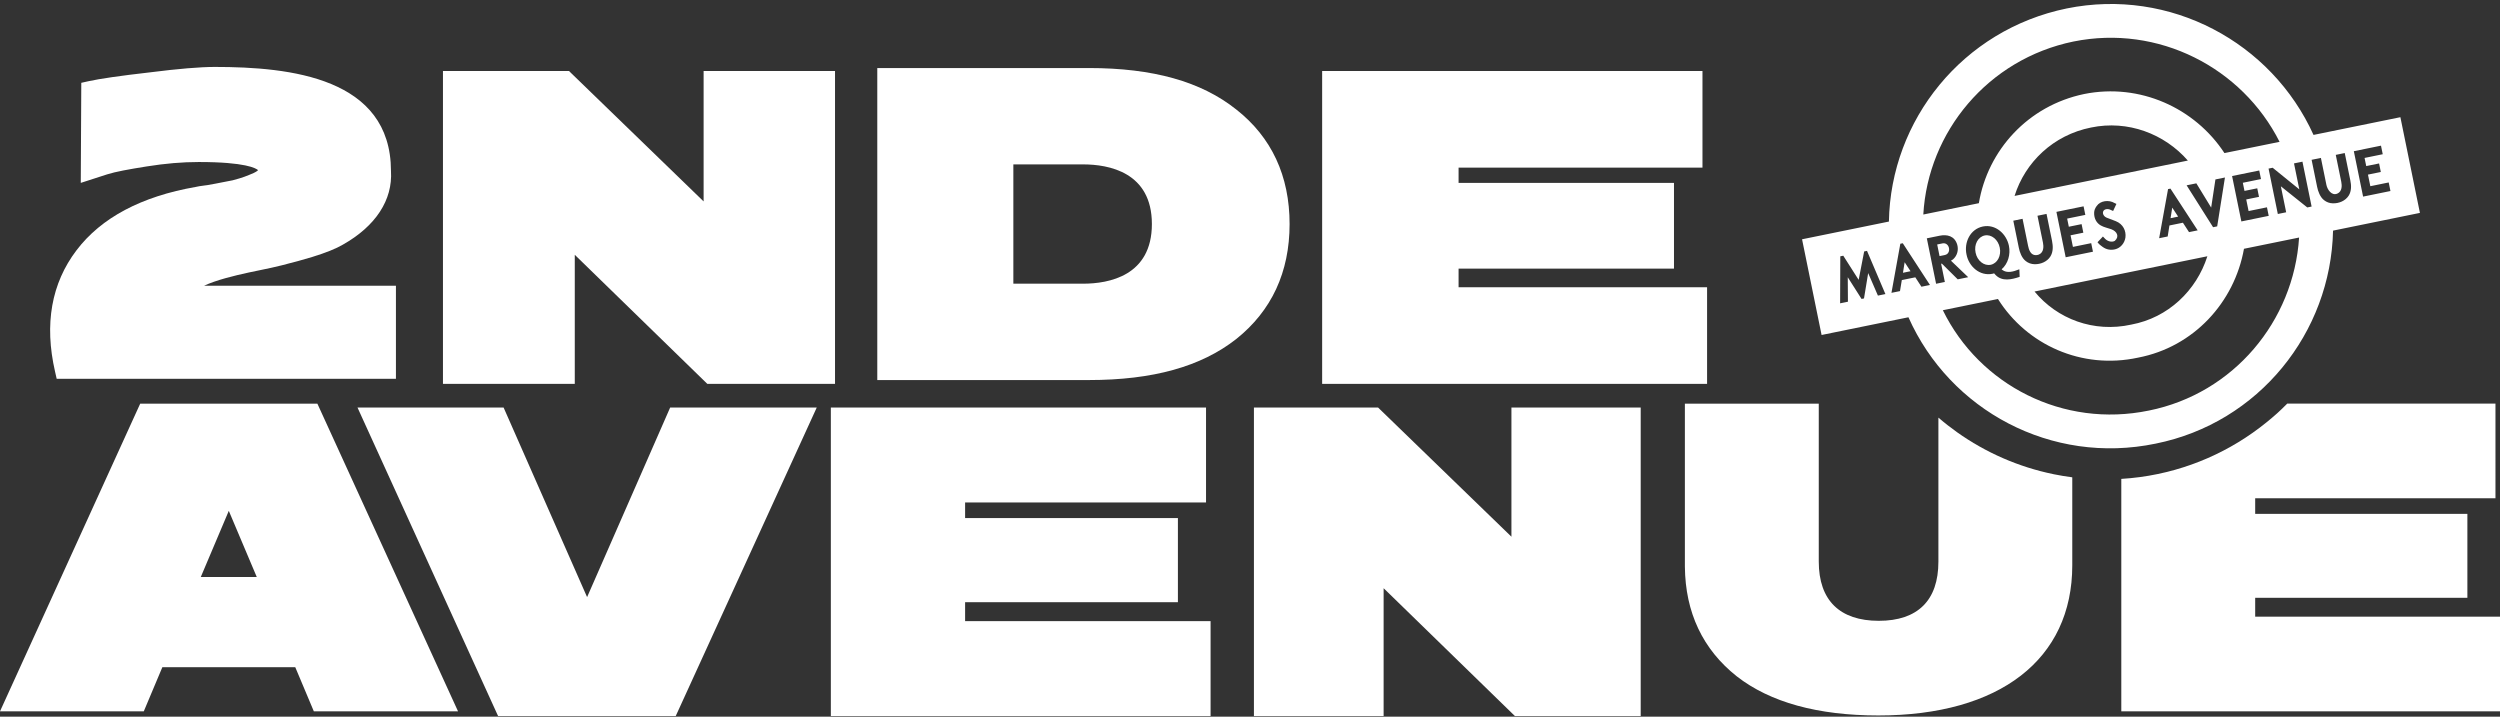
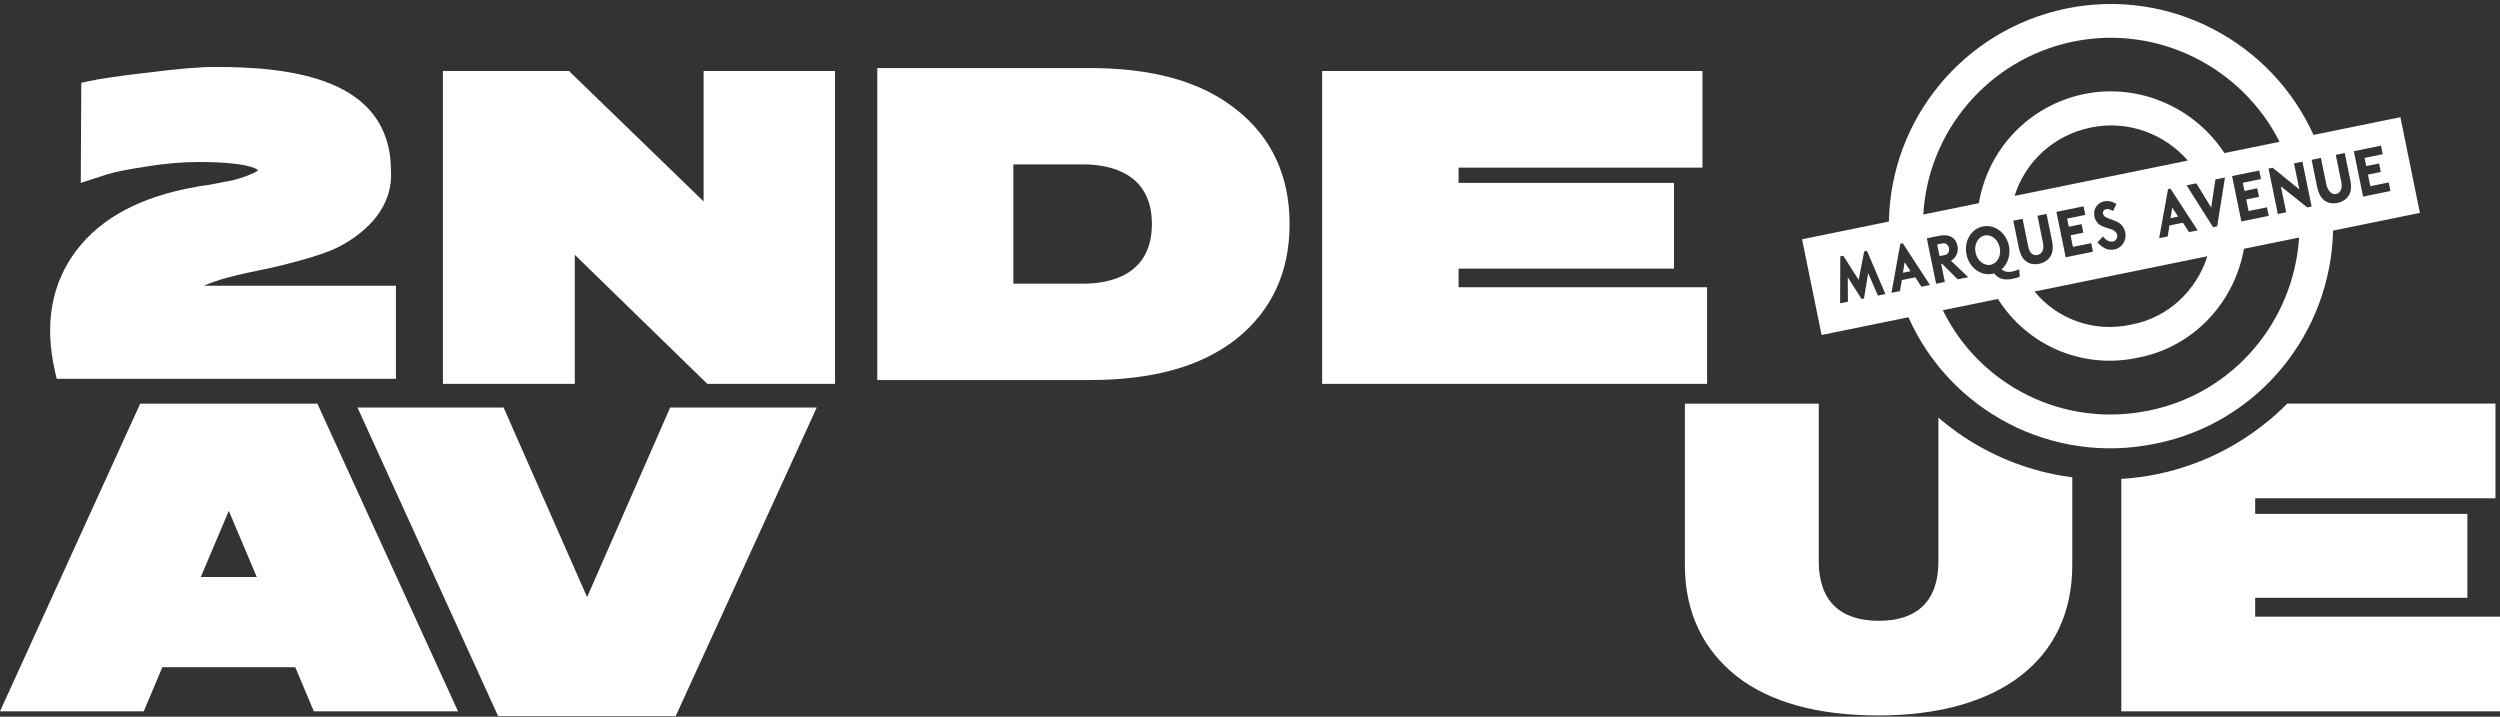
<svg xmlns="http://www.w3.org/2000/svg" xmlns:ns1="http://sodipodi.sourceforge.net/DTD/sodipodi-0.dtd" xmlns:ns2="http://www.inkscape.org/namespaces/inkscape" id="Calque_1" viewBox="0 0 300 86" version="1.1" ns1:docname="sidebarr-logo.svg" ns2:version="1.0.2-2 (e86c870879, 2021-01-15)" width="300" height="86">
  <rect x="0" y="0" width="300" height="86" fill="#333333" stroke="none" />
  <ns1:namedview pagecolor="#ffffff" bordercolor="#666666" borderopacity="1" objecttolerance="10" gridtolerance="10" guidetolerance="10" ns2:pageopacity="0" ns2:pageshadow="2" ns2:window-width="1920" ns2:window-height="1017" id="namedview39" showgrid="false" ns2:zoom="1.6113031" ns2:cx="145.40826" ns2:cy="126.16664" ns2:window-x="-8" ns2:window-y="-8" ns2:window-maximized="1" ns2:current-layer="Calque_1" ns2:document-rotation="0" />
  <defs id="defs4">
    <style id="style2">.cls-1, .cls-2 {
      fill: #fff;
    }

    .cls-2 {
      fill-rule: evenodd;
    }</style>
  </defs>
  <path class="cls-2" d="M 6.802,45.454 H 47.512 V 34.29 H 24.484 c 1.444,-0.68 3.611,-1.21 5.393,-1.595 0.444,-0.094 0.865,-0.179 1.257,-0.261 1.047,-0.218 1.95,-0.405 2.662,-0.591 l 0.638,-0.168 c 0.833,-0.214 1.868,-0.479 3.024,-0.836 1.689,-0.524 2.868,-1 3.689,-1.483 3.937,-2.222 5.988,-5.362 5.77,-8.842 C 46.892,9.327 34.845,8.032 25.782,8.032 c -1.771,0 -4.402,0.221 -7.806,0.653 C 14.401,9.094 12,9.441 10.626,9.744 L 9.755,9.938 9.693,21.947 l 3.152,-1.019 c 1.03,-0.33 2.642,-0.618 4.743,-0.953 2.245,-0.359 4.296,-0.533 6.265,-0.533 5.646,0 6.883,0.762 7.121,0.977 -0.062,0.067 -0.209,0.188 -0.538,0.342 -0.759,0.33 -1.288,0.553 -2.518,0.876 -0.545,0.101 -0.927,0.174 -1.288,0.25 -0.494,0.097 -0.95,0.191 -1.759,0.33 l -0.191,0.023 c -0.638,0.085 -0.957,0.129 -1.183,0.191 -6.533,1.139 -11.35,3.696 -14.312,7.6 -3.016,3.966 -3.884,8.865 -2.58,14.553 l 0.198,0.871 z" id="path6" style="fill:#ffffff;fill-opacity:1;stroke-width:0.168" />
-   <path class="cls-2" d="M 16.825,48.438 0,85.361 h 17.254 l 2.23,-5.3 h 15.946 l 2.23,5.3 H 54.964 L 38.084,48.438 H 16.827 Z m 7.268,20.806 3.363,-7.942 3.358,7.942 z" id="path8" style="fill:#ffffff;fill-opacity:1;stroke-width:0.168" />
+   <path class="cls-2" d="M 16.825,48.438 0,85.361 h 17.254 l 2.23,-5.3 h 15.946 l 2.23,5.3 H 54.964 L 38.084,48.438 H 16.827 Z m 7.268,20.806 3.363,-7.942 3.358,7.942 " id="path8" style="fill:#ffffff;fill-opacity:1;stroke-width:0.168" />
  <polygon class="cls-2" points="460.23,1252.83 587.12,1252.83 687.85,1032.46 583.15,1032.46 523.81,1167.88 464.17,1032.46 359.81,1032.46 " id="polygon10" style="fill:#ffffff;fill-opacity:1" transform="matrix(0.168,0,0,0.168,-17.549,-124.55)" />
-   <polygon class="cls-2" points="969.16,1185.04 793.82,1185.04 793.82,1171.53 945.82,1171.53 945.82,1111.4 793.82,1111.4 793.82,1100.25 965.91,1100.25 965.91,1032.46 697.92,1032.46 697.92,1252.83 969.16,1252.83 " id="polygon12" style="fill:#ffffff;fill-opacity:1" transform="matrix(0.168,0,0,0.168,-17.549,-124.55)" />
-   <polygon class="cls-2" points="1184.05,1124.73 1088.79,1032.46 1000.12,1032.46 1000.12,1252.83 1092.76,1252.83 1092.76,1161.52 1186.54,1252.83 1276.39,1252.83 1276.39,1032.46 1184.05,1032.46 " id="polygon14" style="fill:#ffffff;fill-opacity:1" transform="matrix(0.168,0,0,0.168,-17.549,-124.55)" />
  <path class="cls-2" d="m 246.431,56.904 c -4.246,-0.871 -8.171,-2.615 -11.581,-5.035 -0.38,-0.273 -0.754,-0.548 -1.121,-0.836 -0.382,-0.3 -0.756,-0.603 -1.121,-0.918 v 17.281 c 0,4.646 -2.475,7.101 -7.153,7.101 -4.678,0 -7.203,-2.455 -7.203,-7.101 V 48.438 h -16.066 v 19.561 c 0.054,5.502 2.148,9.926 6.221,13.156 l 0.008,0.008 c 3.999,3.113 9.713,4.693 16.989,4.693 14.568,0 23.269,-6.732 23.269,-18.017 V 57.279 c -0.377,-0.047 -0.751,-0.106 -1.124,-0.168 -0.377,-0.062 -0.751,-0.132 -1.121,-0.206 z" id="path16" style="fill:#ffffff;fill-opacity:1;stroke-width:0.168" />
  <path class="cls-2" d="m 270.622,74.002 v -2.265 h 25.464 V 61.662 h -25.464 v -1.868 h 28.834 V 48.436 h -24.993 c -0.374,0.385 -0.762,0.756 -1.163,1.121 -0.427,0.385 -0.868,0.762 -1.319,1.124 -4.264,3.46 -9.475,5.797 -15.183,6.568 -0.37,0.05 -0.744,0.094 -1.121,0.129 -0.374,0.039 -0.747,0.07 -1.121,0.089 v 27.892 H 300 V 74.001 h -29.378 z" id="path18" style="fill:#ffffff;fill-opacity:1;stroke-width:0.168" />
  <polygon class="cls-2" points="515.01,923.37 609.68,1015.56 700.9,1015.56 700.9,792.09 607.04,792.09 607.04,885.24 510.87,792.09 420.86,792.09 420.86,1015.56 515.01,1015.56 " id="polygon20" style="fill:#ffffff;fill-opacity:1" transform="matrix(0.168,0,0,0.168,-17.549,-124.55)" />
  <path class="cls-2" d="M 148.345,13.134 C 144.153,9.789 138.369,8.164 130.665,8.164 H 105.274 V 45.606 h 25.39 c 7.679,0 13.459,-1.607 17.68,-4.919 4.252,-3.391 6.407,-8.034 6.407,-13.803 0,-5.769 -2.158,-10.417 -6.407,-13.752 z M 121.602,19.727 h 8.362 c 3.085,0 8.262,0.93 8.262,7.158 0,6.228 -5.176,7.158 -8.262,7.158 h -8.362 z" id="path22" style="fill:#ffffff;fill-opacity:1;stroke-width:0.168" />
  <polygon class="cls-2" points="1048.85,1015.56 1323.8,1015.56 1323.8,946.55 1146.3,946.55 1146.3,933.24 1300.16,933.24 1300.16,872.01 1146.3,872.01 1146.3,861.1 1320.51,861.1 1320.51,792.09 1048.85,792.09 " id="polygon24" style="fill:#ffffff;fill-opacity:1" transform="matrix(0.168,0,0,0.168,-17.549,-124.55)" />
  <g id="g36" style="fill:#ffffff;fill-opacity:1" transform="matrix(0.168,0,0,0.168,-17.549,-124.55)">
    <path class="cls-1" d="m 1756.97,837.74 c -29.93,-66.19 -102.48,-105.3 -176.24,-90.34 -74.4,15.28 -125.81,79.68 -127.05,152.23 l -62.04,12.66 13.95,68.36 62.04,-12.66 c 29.6,66.54 102.15,105.68 176.53,90.27 73.79,-14.83 125.21,-79.26 126.76,-152.16 l 62.05,-12.66 -13.95,-68.36 z m -171.42,-66.72 c 60.66,-12.26 120.44,18.65 147.17,71.66 l -39.37,8.03 c -21.12,-32.23 -60.44,-50.17 -100.15,-42.2 -40.28,8.35 -68.97,40.27 -75.27,77.99 l -39.68,8.1 c 3.34,-59.02 46.11,-110.99 107.3,-123.59 z m 131.24,104.86 1.24,6.1 -9.12,1.86 1.69,8.28 13.12,-2.68 1.25,6.11 -19.54,3.99 -6.62,-32.43 19.4,-3.96 1.25,6.12 -12.98,2.65 1.19,5.81 9.12,-1.86 z m -173.35,5.43 c 7.51,-24.03 27.66,-43.49 54.64,-48.86 26.29,-5.49 52.46,4.51 69.13,23.61 z m 111.35,-5.21 19.44,29.81 -6.18,1.26 -4.36,-6.72 -9.64,1.97 -1.24,7.86 -6.1,1.24 6.36,-35.08 1.73,-0.35 z m -42.16,29.04 c -2.52,-0.9 -5.34,-1.43 -7.59,-2.72 -2.97,-1.66 -4.87,-4.86 -4.77,-9.07 0.05,-1.78 0.66,-3.25 1.83,-4.86 2.65,-3.82 8.67,-4.53 12.7,-2.12 l 1.39,0.66 -2.36,5.04 -1.91,-0.85 c -2.07,-1.01 -4.77,-0.51 -5.28,1.47 -0.41,1.71 0.84,3.62 3.02,4.33 l 6.04,2.31 c 5.35,2.11 7.52,7.02 6.93,11.63 -0.57,4.04 -3.45,7.56 -7.46,8.51 -3.09,0.69 -6.14,0.25 -8.91,-1.8 -1.41,-1.01 -2.34,-1.67 -3.58,-3.27 l 3.87,-4.09 1.71,1.78 c 1.73,1.67 4.59,2.48 6.72,1.37 3.64,-3.19 1.47,-6.87 -2.35,-8.3 z m -21.31,-3.66 1.24,6.1 -9.13,1.86 1.69,8.28 13.06,-2.67 1.25,6.11 -19.48,3.97 -6.62,-32.43 19.4,-3.96 1.25,6.12 -12.98,2.65 1.19,5.81 9.13,-1.86 z m -42.17,-3.83 3.94,19.3 c 0.33,1.58 0.7,2.9 1.47,4.2 1.59,2.8 4.38,2.81 6.32,2 3.6,-1.57 3.33,-5.94 2.86,-8.37 l -3.94,-19.3 6.47,-1.32 3.94,19.3 c 0.74,3.76 0.9,7.83 -1.24,11.2 -2.36,3.66 -6.9,5.57 -11.31,5.43 -2.26,-0.05 -4.46,-0.83 -6.17,-2.19 -2.92,-2.19 -4.43,-6.52 -5.02,-9.59 l -3.94,-19.3 6.63,-1.35 z m 132.01,26.76 c -7.84,24.53 -27.99,43.9 -54.35,48.81 -26.82,5.94 -52.94,-3.99 -69.11,-23.62 z m -14.83,-50.67 6.95,-1.42 10.59,17.32 3.04,-20.1 6.8,-1.39 -5.54,34.91 -2.93,0.6 z m -131.72,60.36 c 3.33,2.68 8.21,1.24 11.74,-0.21 0.12,-0.1 0.3,-0.1 0.5,-0.17 l 0.23,5.36 -0.5,0.2 c -5.21,1.69 -11.94,3.35 -16.66,-1.46 l -1.09,-1.21 c -0.37,0.09 -0.76,0.22 -1.11,0.31 -9.17,1.85 -16.95,-5.21 -18.61,-13.79 -1.84,-8.55 2.55,-18.1 11.71,-19.99 9.05,-1.83 16.84,5.24 18.59,13.8 1.25,6.15 -0.64,12.8 -5.21,16.77 l 0.4,0.41 z m -88.78,18.41 -6.96,-16.09 -2.98,18.12 -1.75,0.36 -9.85,-15.5 0.12,17.48 -5.58,1.14 0.13,-33.57 2.12,-0.43 10.99,17.25 3.93,-20.29 2.04,-0.42 13.13,30.86 -5.36,1.09 z m 31.08,-6.34 -4.37,-6.72 -9.64,1.97 -1.3,7.88 -6.1,1.24 6.34,-35.07 1.75,-0.36 19.42,29.82 z m 3.86,-34.57 9.18,-1.87 c 5.13,-1.03 10.7,-0.01 12.58,6.55 1.04,3.92 -0.18,7.85 -3.07,10.37 -0.55,0.37 -1.04,0.68 -1.46,0.92 l 12.32,11.79 -7.48,1.53 -11.31,-11.21 -0.54,0.11 2.65,12.98 -6.25,1.28 -6.62,-32.43 z m 158.58,123.03 c -61.22,12.66 -120.95,-18.17 -147.14,-71.67 l 39.36,-8.03 c 20.56,32.71 59.84,50.61 100.06,41.9 39.75,-7.61 68.84,-39.45 75.67,-77.76 l 39.37,-8.03 c -3.84,59.63 -46.69,111.39 -107.33,123.6 z m 116.25,-145.72 -3.09,0.63 -18.86,-15.09 3.79,18.55 -5.96,1.22 -6.62,-32.43 2.94,-0.6 19.03,15.44 -3.79,-18.55 6.03,-1.23 6.54,32.05 z m 27.63,-18.92 c 0.79,3.75 0.97,7.81 -1.16,11.18 -2.38,3.67 -6.88,5.57 -11.3,5.43 -2.3,-0.04 -4.47,-0.83 -6.18,-2.19 -2.93,-2.19 -4.45,-6.52 -5.04,-9.59 l -3.94,-19.3 6.64,-1.36 3.94,19.3 c 0.64,3.13 3.6,7.97 7.78,6.2 3.61,-1.57 3.32,-5.94 2.84,-8.37 l -3.94,-19.3 6.41,-1.31 3.94,19.3 z m 28.7,7.82 -19.54,3.99 -6.62,-32.43 19.4,-3.96 1.25,6.12 -12.98,2.65 1.19,5.81 9.18,-1.87 1.24,6.1 -9.18,1.87 1.69,8.28 13.12,-2.68 1.25,6.11 z" id="path26" style="fill:#ffffff;fill-opacity:1" />
    <path class="cls-1" d="m 1522.13,909.55 c -4.85,1.01 -7.77,6.48 -6.54,12.25 1.13,5.77 5.96,9.67 10.82,8.7 4.75,-1 7.66,-6.47 6.45,-12.23 -1.15,-5.78 -5.97,-9.68 -10.73,-8.72 z" id="path28" style="fill:#ffffff;fill-opacity:1" />
    <polygon class="cls-1" points="1469.12,935.1 1464.92,928.68 1463.72,936.21 " id="polygon30" style="fill:#ffffff;fill-opacity:1" />
    <polygon class="cls-1" points="1654.86,897.2 1660.28,896.1 1656.06,889.68 " id="polygon32" style="fill:#ffffff;fill-opacity:1" />
    <path class="cls-1" d="m 1492.1,915.19 -3.94,0.8 1.69,8.3 3.85,-0.79 c 4.92,-1.09 3.36,-9.15 -1.61,-8.31 z" id="path34" style="fill:#ffffff;fill-opacity:1" />
  </g>
</svg>